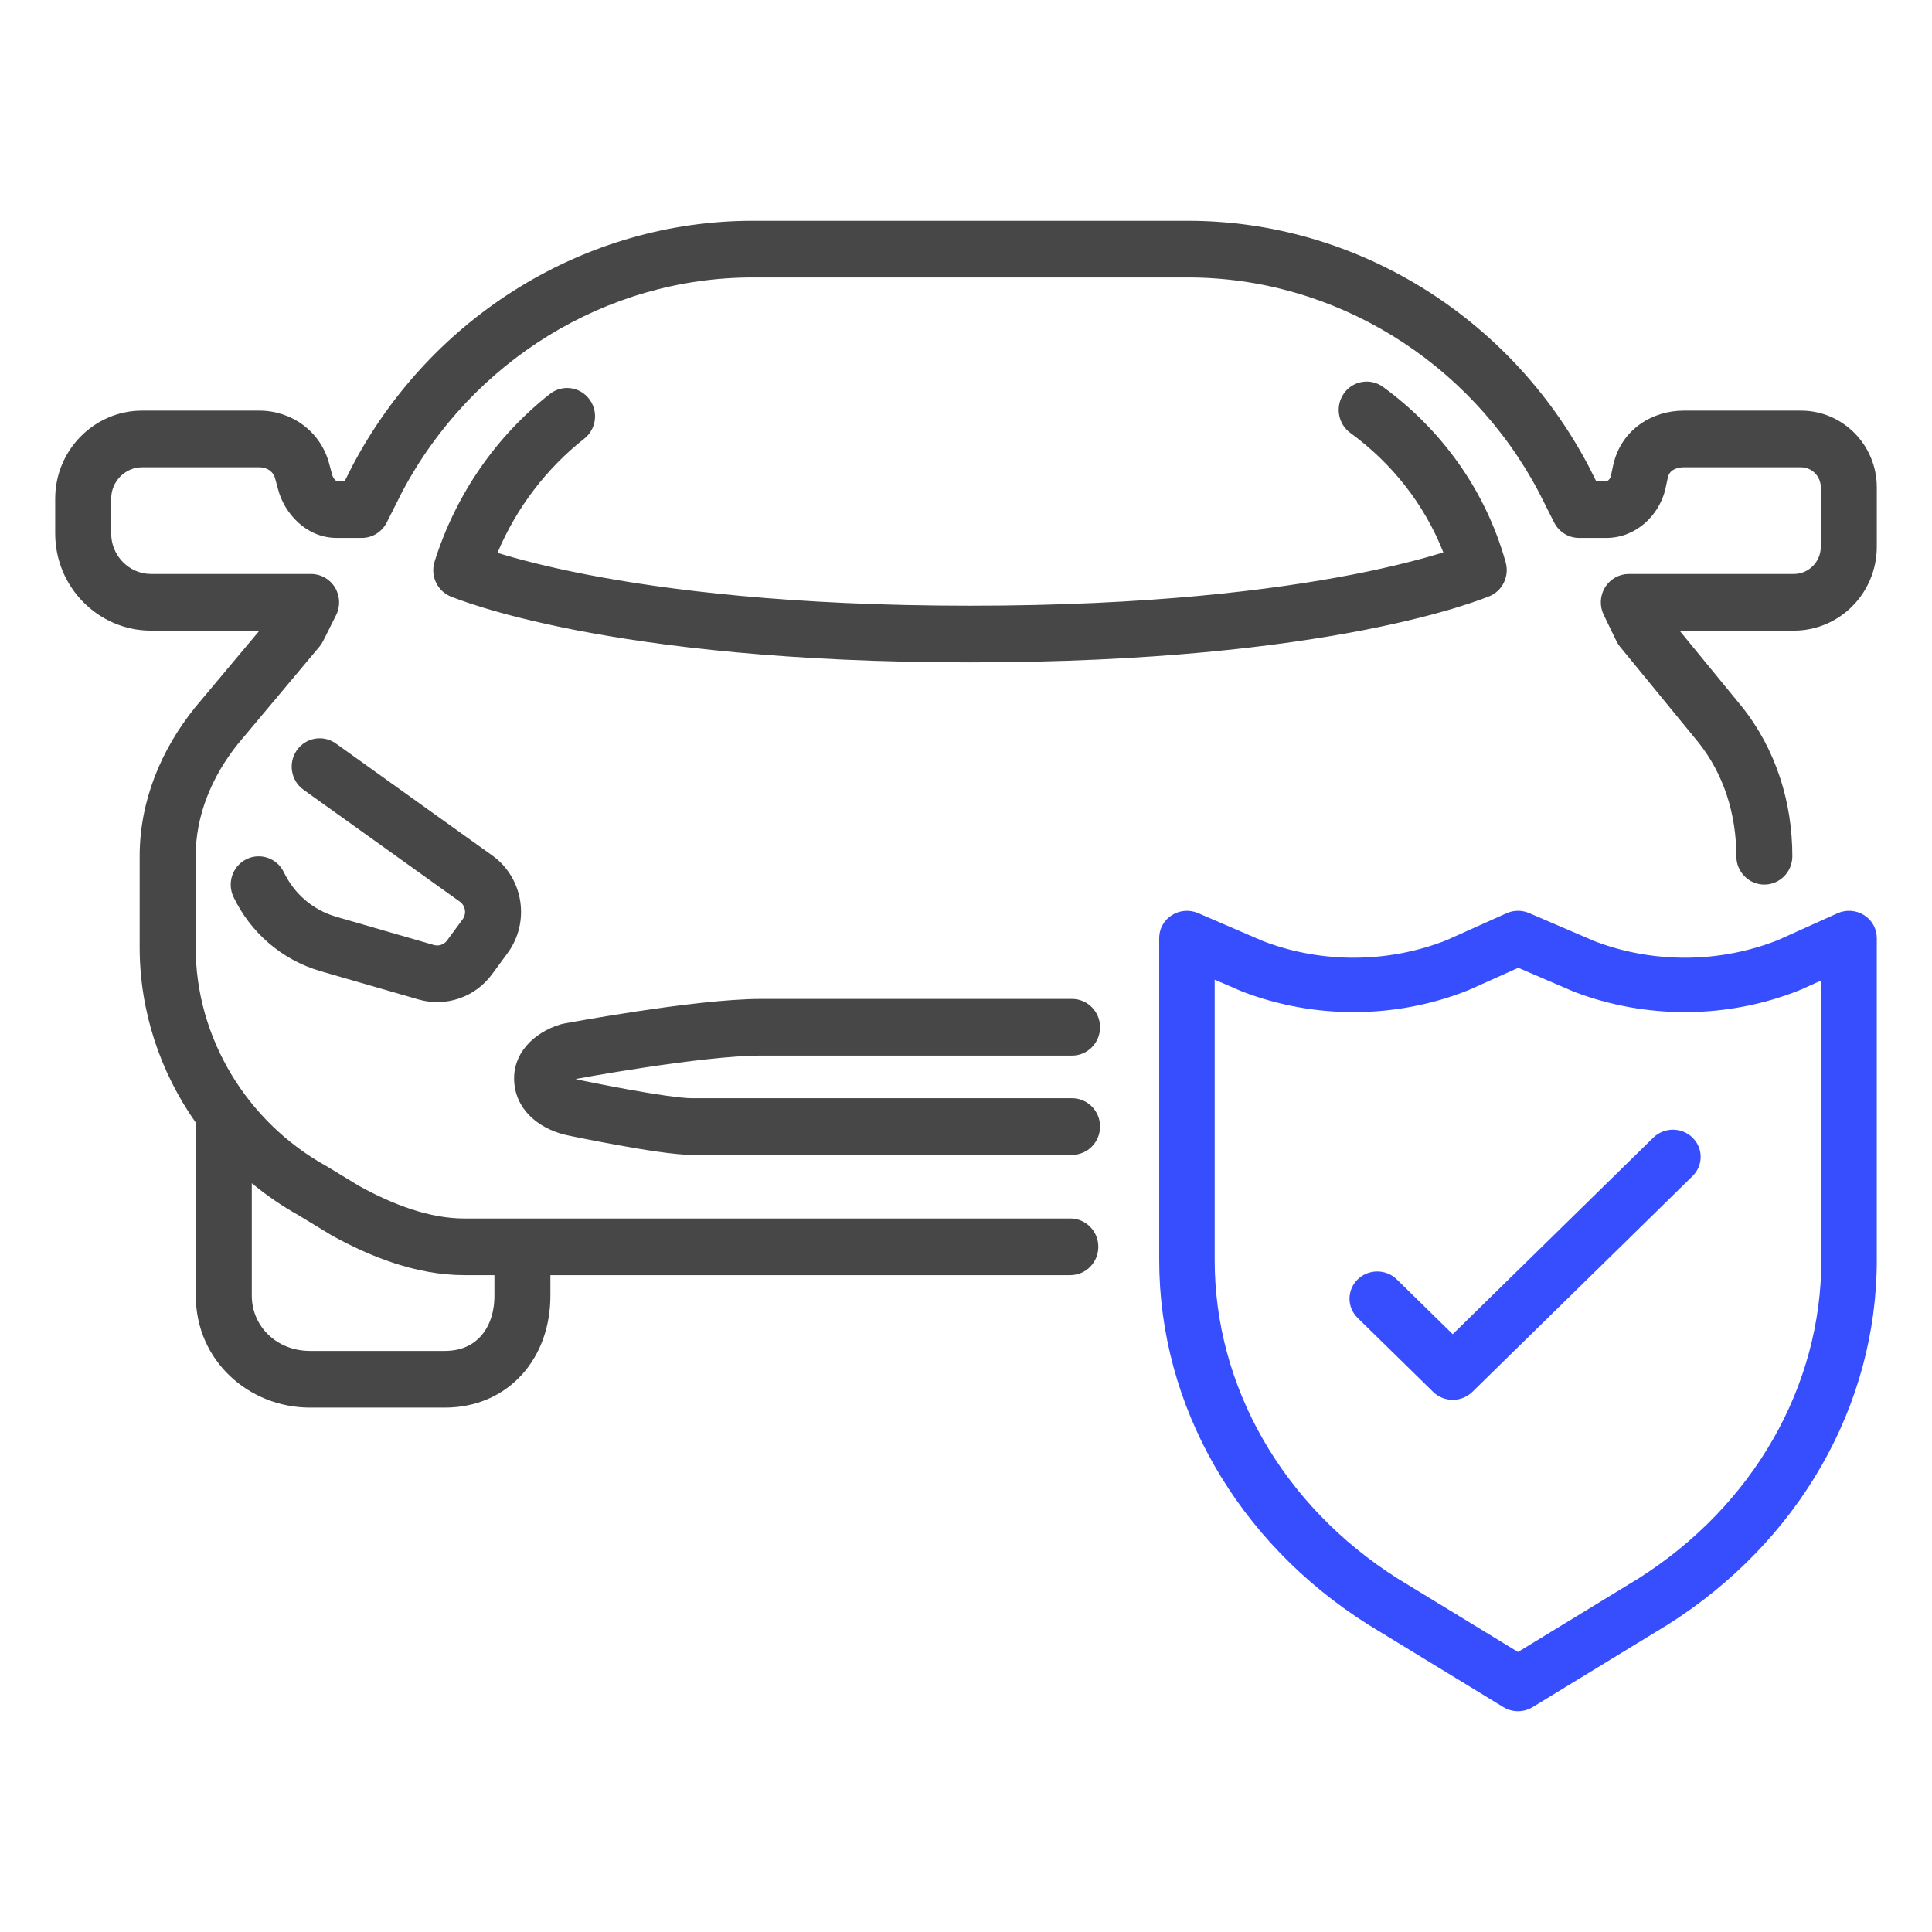
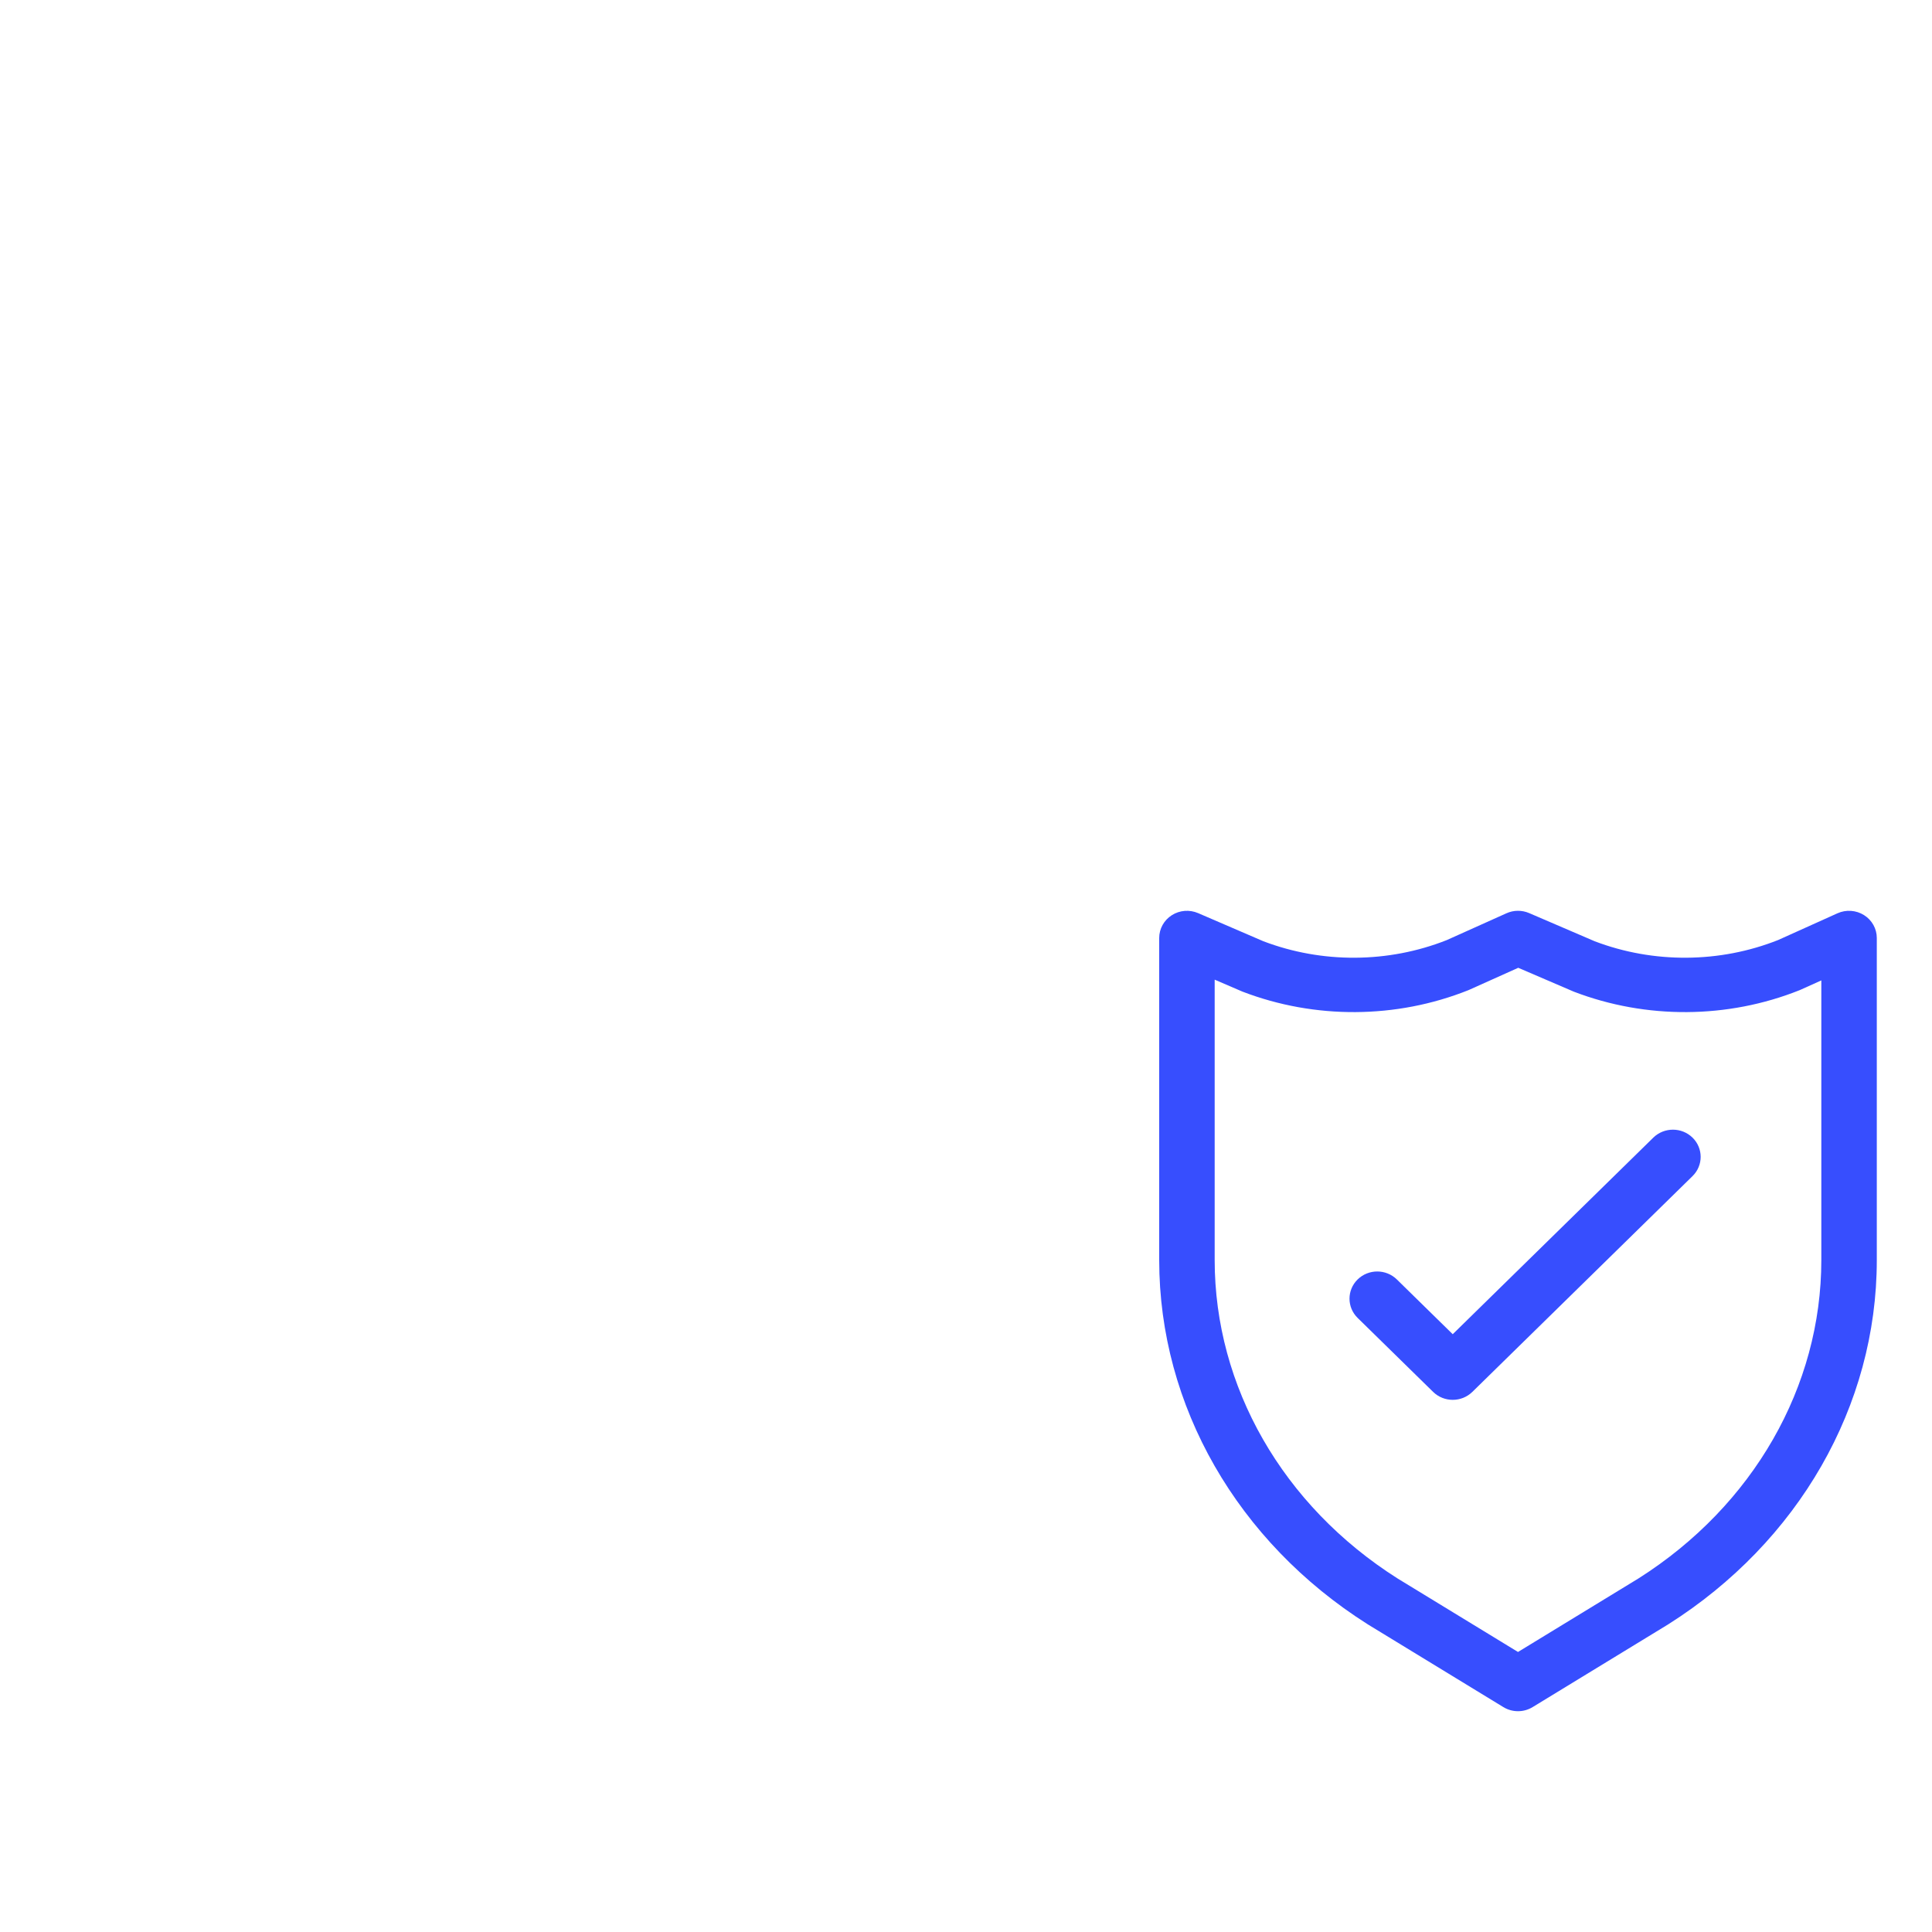
<svg xmlns="http://www.w3.org/2000/svg" width="70" height="70" viewBox="0 0 70 70" fill="none">
-   <path fill-rule="evenodd" clip-rule="evenodd" d="M12.775 16.866C15.63 11.462 21.198 8 27.271 8H43.04C49.113 8 54.691 11.461 57.546 16.866C57.548 16.869 57.55 16.873 57.552 16.877C57.553 16.879 57.554 16.881 57.555 16.883L57.834 17.437H58.202C58.203 17.437 58.23 17.437 58.273 17.4C58.315 17.363 58.347 17.312 58.361 17.262L58.454 16.829C58.455 16.825 58.456 16.82 58.457 16.816C58.458 16.811 58.46 16.805 58.461 16.8C58.771 15.53 59.894 14.878 61.003 14.878H65.252C66.769 14.878 68 16.123 68 17.659V19.808C68 21.487 66.654 22.849 64.995 22.849H60.854L63.102 25.593C63.105 25.596 63.108 25.599 63.11 25.602C64.353 27.157 64.94 29.078 64.94 31.023C64.94 31.59 64.486 32.05 63.925 32.05C63.365 32.05 62.911 31.59 62.911 31.023C62.911 29.494 62.453 28.046 61.537 26.899L58.695 23.43C58.644 23.368 58.6 23.3 58.565 23.227L58.104 22.274C57.95 21.956 57.969 21.58 58.154 21.279C58.34 20.979 58.665 20.796 59.015 20.796H64.995C65.534 20.796 65.971 20.354 65.971 19.808V17.659C65.971 17.257 65.649 16.931 65.252 16.931H61.003C60.821 16.931 60.683 16.982 60.596 17.044C60.518 17.1 60.462 17.174 60.433 17.282L60.34 17.717C60.338 17.727 60.336 17.736 60.333 17.746C60.108 18.668 59.279 19.49 58.202 19.49H57.213C56.831 19.49 56.482 19.273 56.309 18.93L55.752 17.825C53.241 13.078 48.345 10.053 43.04 10.053H27.271C21.967 10.053 17.081 13.078 14.569 17.825L14.013 18.929C13.84 19.273 13.491 19.49 13.109 19.49H12.199C11.078 19.49 10.288 18.575 10.072 17.715L9.977 17.37C9.975 17.361 9.973 17.352 9.971 17.343C9.915 17.116 9.71 16.931 9.398 16.931H5.149C4.535 16.931 4.029 17.443 4.029 18.065V19.333C4.029 20.136 4.681 20.796 5.474 20.796H11.273C11.625 20.796 11.952 20.981 12.137 21.285C12.321 21.589 12.337 21.968 12.178 22.286L11.707 23.227C11.671 23.299 11.627 23.366 11.576 23.427L8.615 26.96C7.656 28.162 7.089 29.566 7.089 31.023V34.317C7.089 37.601 8.941 40.648 11.816 42.244C11.828 42.251 11.839 42.257 11.851 42.264L13.014 42.971C14.257 43.658 15.577 44.148 16.821 44.148H38.78C39.34 44.148 39.794 44.608 39.794 45.175C39.794 45.742 39.34 46.201 38.78 46.201H19.942V46.946C19.942 48.03 19.597 49.045 18.914 49.802C18.223 50.567 17.243 51 16.119 51H11.233C9.02 51 7.094 49.302 7.094 46.946V40.676C5.805 38.847 5.06 36.639 5.06 34.317V31.023C5.06 29.007 5.847 27.157 7.046 25.659C7.05 25.653 7.055 25.647 7.06 25.641L9.4 22.849H5.474C3.561 22.849 2 21.269 2 19.333V18.065C2 16.31 3.415 14.878 5.149 14.878H9.398C10.556 14.878 11.633 15.623 11.936 16.836L12.03 17.181C12.033 17.189 12.035 17.198 12.037 17.207C12.053 17.271 12.095 17.346 12.152 17.398C12.181 17.425 12.2 17.434 12.208 17.437H12.487L12.766 16.884C12.769 16.878 12.772 16.872 12.775 16.866ZM9.123 42.87V46.946C9.123 48.053 10.024 48.947 11.233 48.947H16.119C16.707 48.947 17.132 48.732 17.417 48.416C17.71 48.092 17.914 47.594 17.914 46.946V46.201H16.821C15.08 46.201 13.4 45.526 12.021 44.761C12.015 44.758 12.008 44.754 12.002 44.75C11.997 44.747 11.992 44.744 11.987 44.741L10.823 44.034C10.218 43.697 9.649 43.306 9.123 42.87ZM48.695 14.251C49.022 13.792 49.656 13.688 50.111 14.019C52.212 15.552 53.82 17.745 54.554 20.375C54.634 20.659 54.588 20.965 54.429 21.213C54.303 21.409 54.116 21.555 53.9 21.627C53.896 21.629 53.891 21.631 53.885 21.633L53.862 21.642C53.814 21.66 53.741 21.688 53.645 21.723C53.454 21.792 53.175 21.888 52.803 22.003C52.059 22.231 50.948 22.529 49.431 22.825C46.396 23.417 41.74 23.999 35.145 23.999C28.544 23.999 23.885 23.418 20.851 22.828C19.334 22.533 18.224 22.236 17.482 22.008C17.11 21.894 16.832 21.798 16.641 21.729C16.545 21.694 16.473 21.667 16.424 21.648C16.41 21.643 16.401 21.639 16.393 21.636C16.39 21.635 16.386 21.634 16.383 21.632C16.165 21.557 15.977 21.407 15.853 21.206C15.694 20.951 15.655 20.638 15.745 20.35C16.52 17.884 17.998 15.792 19.922 14.275C20.364 13.926 21.001 14.006 21.345 14.453C21.69 14.9 21.611 15.545 21.169 15.894C19.812 16.964 18.722 18.375 18.024 20.03C18.039 20.034 18.054 20.039 18.07 20.044C18.744 20.25 19.785 20.53 21.234 20.812C24.131 21.376 28.661 21.946 35.145 21.946C41.622 21.946 46.149 21.374 49.047 20.809C50.495 20.526 51.538 20.245 52.214 20.038C52.241 20.03 52.268 20.021 52.294 20.013C51.606 18.261 50.423 16.778 48.924 15.684C48.47 15.353 48.367 14.711 48.695 14.251ZM10.755 27.183C11.078 26.721 11.711 26.611 12.169 26.938L17.833 30.994C18.967 31.806 19.219 33.403 18.391 34.532L17.828 35.298C17.828 35.298 17.828 35.298 17.828 35.298C17.528 35.707 17.112 36.013 16.636 36.176C16.16 36.34 15.645 36.352 15.162 36.212C15.162 36.212 15.162 36.212 15.162 36.212L11.624 35.19C10.174 34.77 9.064 33.758 8.461 32.501C8.217 31.991 8.427 31.377 8.931 31.129C9.435 30.882 10.042 31.095 10.286 31.605C10.649 32.361 11.312 32.964 12.181 33.216C12.181 33.216 12.181 33.216 12.181 33.216L15.719 34.239C15.806 34.264 15.899 34.262 15.985 34.232C16.07 34.203 16.145 34.148 16.199 34.074L16.762 33.308C16.762 33.308 16.762 33.307 16.762 33.308C16.911 33.104 16.866 32.816 16.662 32.67C16.662 32.67 16.662 32.67 16.662 32.67L10.997 28.614C10.54 28.287 10.431 27.646 10.755 27.183ZM20.857 39.094C20.889 39.088 20.932 39.08 20.985 39.071C21.115 39.047 21.305 39.013 21.539 38.972C22.009 38.891 22.658 38.782 23.378 38.674C24.838 38.454 26.512 38.246 27.569 38.246H38.843C39.403 38.246 39.857 37.786 39.857 37.219C39.857 36.653 39.403 36.193 38.843 36.193H27.569C26.342 36.193 24.531 36.424 23.079 36.643C22.341 36.755 21.677 36.866 21.196 36.949C20.956 36.991 20.762 37.025 20.627 37.05C20.56 37.062 20.507 37.072 20.471 37.078L20.43 37.086L20.416 37.089L20.415 37.089C20.415 37.089 20.415 37.089 20.6 38.098L20.415 37.089C20.38 37.095 20.346 37.104 20.312 37.114C19.354 37.401 18.514 38.181 18.639 39.29C18.757 40.334 19.667 40.965 20.636 41.15L20.664 41.156C20.688 41.161 20.724 41.168 20.77 41.178C20.861 41.196 20.992 41.223 21.153 41.255C21.473 41.319 21.912 41.404 22.385 41.49C23.287 41.653 24.444 41.843 25.067 41.843H38.843C39.403 41.843 39.857 41.383 39.857 40.816C39.857 40.25 39.403 39.79 38.843 39.79H25.067C24.662 39.79 23.701 39.643 22.742 39.469C22.285 39.386 21.858 39.303 21.545 39.241C21.389 39.21 21.261 39.184 21.173 39.166C21.129 39.157 21.095 39.15 21.072 39.145L21.046 39.139L21.038 39.138L21.038 39.138C21.038 39.138 21.038 39.138 21.038 39.138C21.033 39.137 21.029 39.136 21.024 39.135C21.021 39.134 21.018 39.134 21.015 39.133C20.954 39.122 20.902 39.108 20.857 39.094Z" fill="#474747" />
-   <path fill-rule="evenodd" clip-rule="evenodd" d="M67.537 33.156C67.826 33.337 68 33.649 68 33.985V45.655C68 50.943 65.16 55.866 60.449 58.849C60.446 58.851 60.444 58.852 60.441 58.854C60.439 58.855 60.437 58.857 60.435 58.858L55.531 61.851C55.206 62.05 54.794 62.05 54.469 61.851L49.565 58.858C49.56 58.855 49.556 58.852 49.551 58.849C44.84 55.866 42 50.943 42 45.655V33.985C42 33.652 42.171 33.342 42.456 33.16C42.74 32.978 43.099 32.95 43.41 33.084L45.771 34.102C47.898 34.913 50.3 34.899 52.415 34.063L54.581 33.09C54.842 32.972 55.141 32.97 55.404 33.083L57.779 34.104C59.907 34.914 62.309 34.898 64.423 34.06L66.575 33.09C66.886 32.95 67.249 32.975 67.537 33.156ZM55.009 35.065L53.232 35.863C53.219 35.869 53.205 35.875 53.192 35.88C50.588 36.917 47.637 36.934 45.019 35.929C45.006 35.924 44.994 35.919 44.981 35.913L44.01 35.495V45.655C44.01 50.232 46.467 54.547 50.635 57.19L55 59.854L59.365 57.19C63.533 54.547 65.99 50.232 65.99 45.655V35.522L65.242 35.859C65.228 35.865 65.215 35.871 65.201 35.877C62.598 36.916 59.647 36.935 57.028 35.932C57.015 35.927 57.003 35.922 56.99 35.916L55.009 35.065ZM61.324 41.219C61.716 41.604 61.716 42.227 61.324 42.612L53.346 50.431C52.953 50.815 52.317 50.815 51.925 50.431L49.189 47.75C48.797 47.365 48.797 46.742 49.189 46.357C49.582 45.972 50.218 45.972 50.611 46.357L52.635 48.341L59.902 41.219C60.295 40.834 60.931 40.834 61.324 41.219Z" fill="#374EFE" />
+   <path fill-rule="evenodd" clip-rule="evenodd" d="M67.537 33.156C67.826 33.337 68 33.649 68 33.985V45.655C68 50.943 65.16 55.866 60.449 58.849C60.446 58.851 60.444 58.852 60.441 58.854C60.439 58.855 60.437 58.857 60.435 58.858L55.531 61.851C55.206 62.05 54.794 62.05 54.469 61.851L49.565 58.858C49.56 58.855 49.556 58.852 49.551 58.849C44.84 55.866 42 50.943 42 45.655V33.985C42 33.652 42.171 33.342 42.456 33.16C42.74 32.978 43.099 32.95 43.41 33.084L45.771 34.102C47.898 34.913 50.3 34.899 52.415 34.063L54.581 33.09C54.842 32.972 55.141 32.97 55.404 33.083L57.779 34.104C59.907 34.914 62.309 34.898 64.423 34.06L66.575 33.09C66.886 32.95 67.249 32.975 67.537 33.156ZM55.009 35.065L53.232 35.863C53.219 35.869 53.205 35.875 53.192 35.88C50.588 36.917 47.637 36.934 45.019 35.929C45.006 35.924 44.994 35.919 44.981 35.913L44.01 35.495V45.655C44.01 50.232 46.467 54.547 50.635 57.19L55 59.854L59.365 57.19C63.533 54.547 65.99 50.232 65.99 45.655V35.522L65.242 35.859C65.228 35.865 65.215 35.871 65.201 35.877C62.598 36.916 59.647 36.935 57.028 35.932C57.015 35.927 57.003 35.922 56.99 35.916ZM61.324 41.219C61.716 41.604 61.716 42.227 61.324 42.612L53.346 50.431C52.953 50.815 52.317 50.815 51.925 50.431L49.189 47.75C48.797 47.365 48.797 46.742 49.189 46.357C49.582 45.972 50.218 45.972 50.611 46.357L52.635 48.341L59.902 41.219C60.295 40.834 60.931 40.834 61.324 41.219Z" fill="#374EFE" />
</svg>